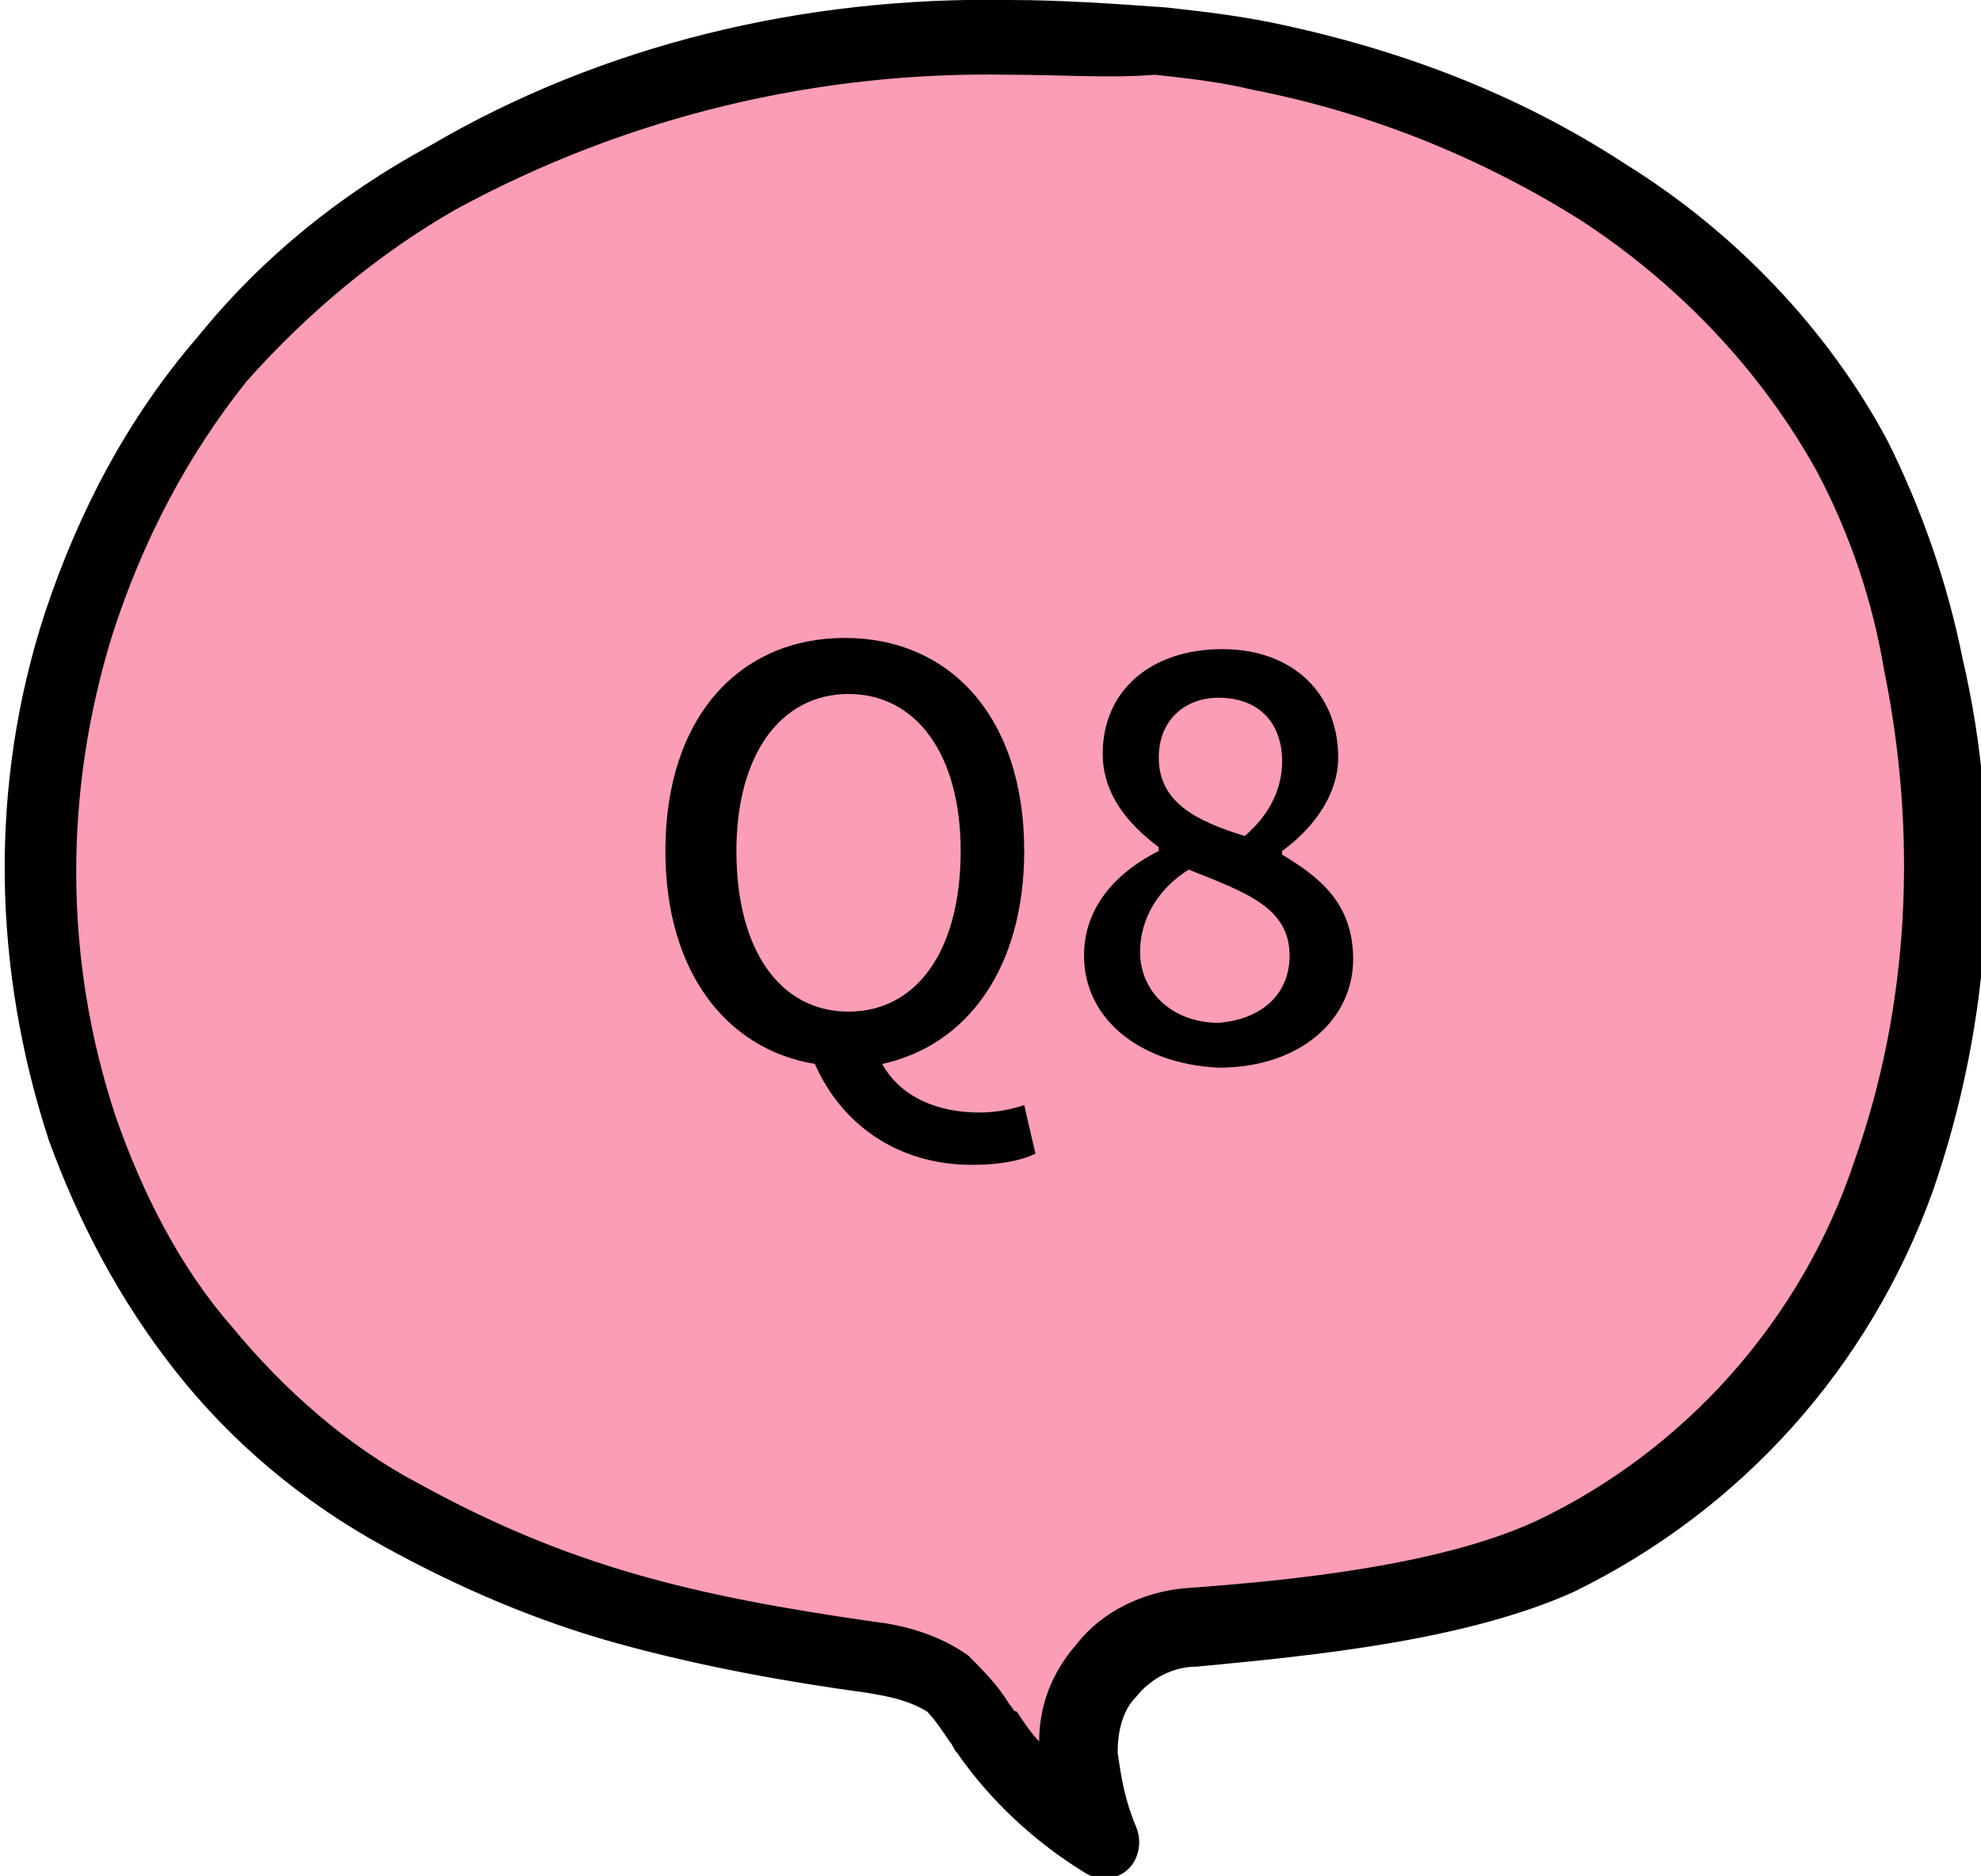
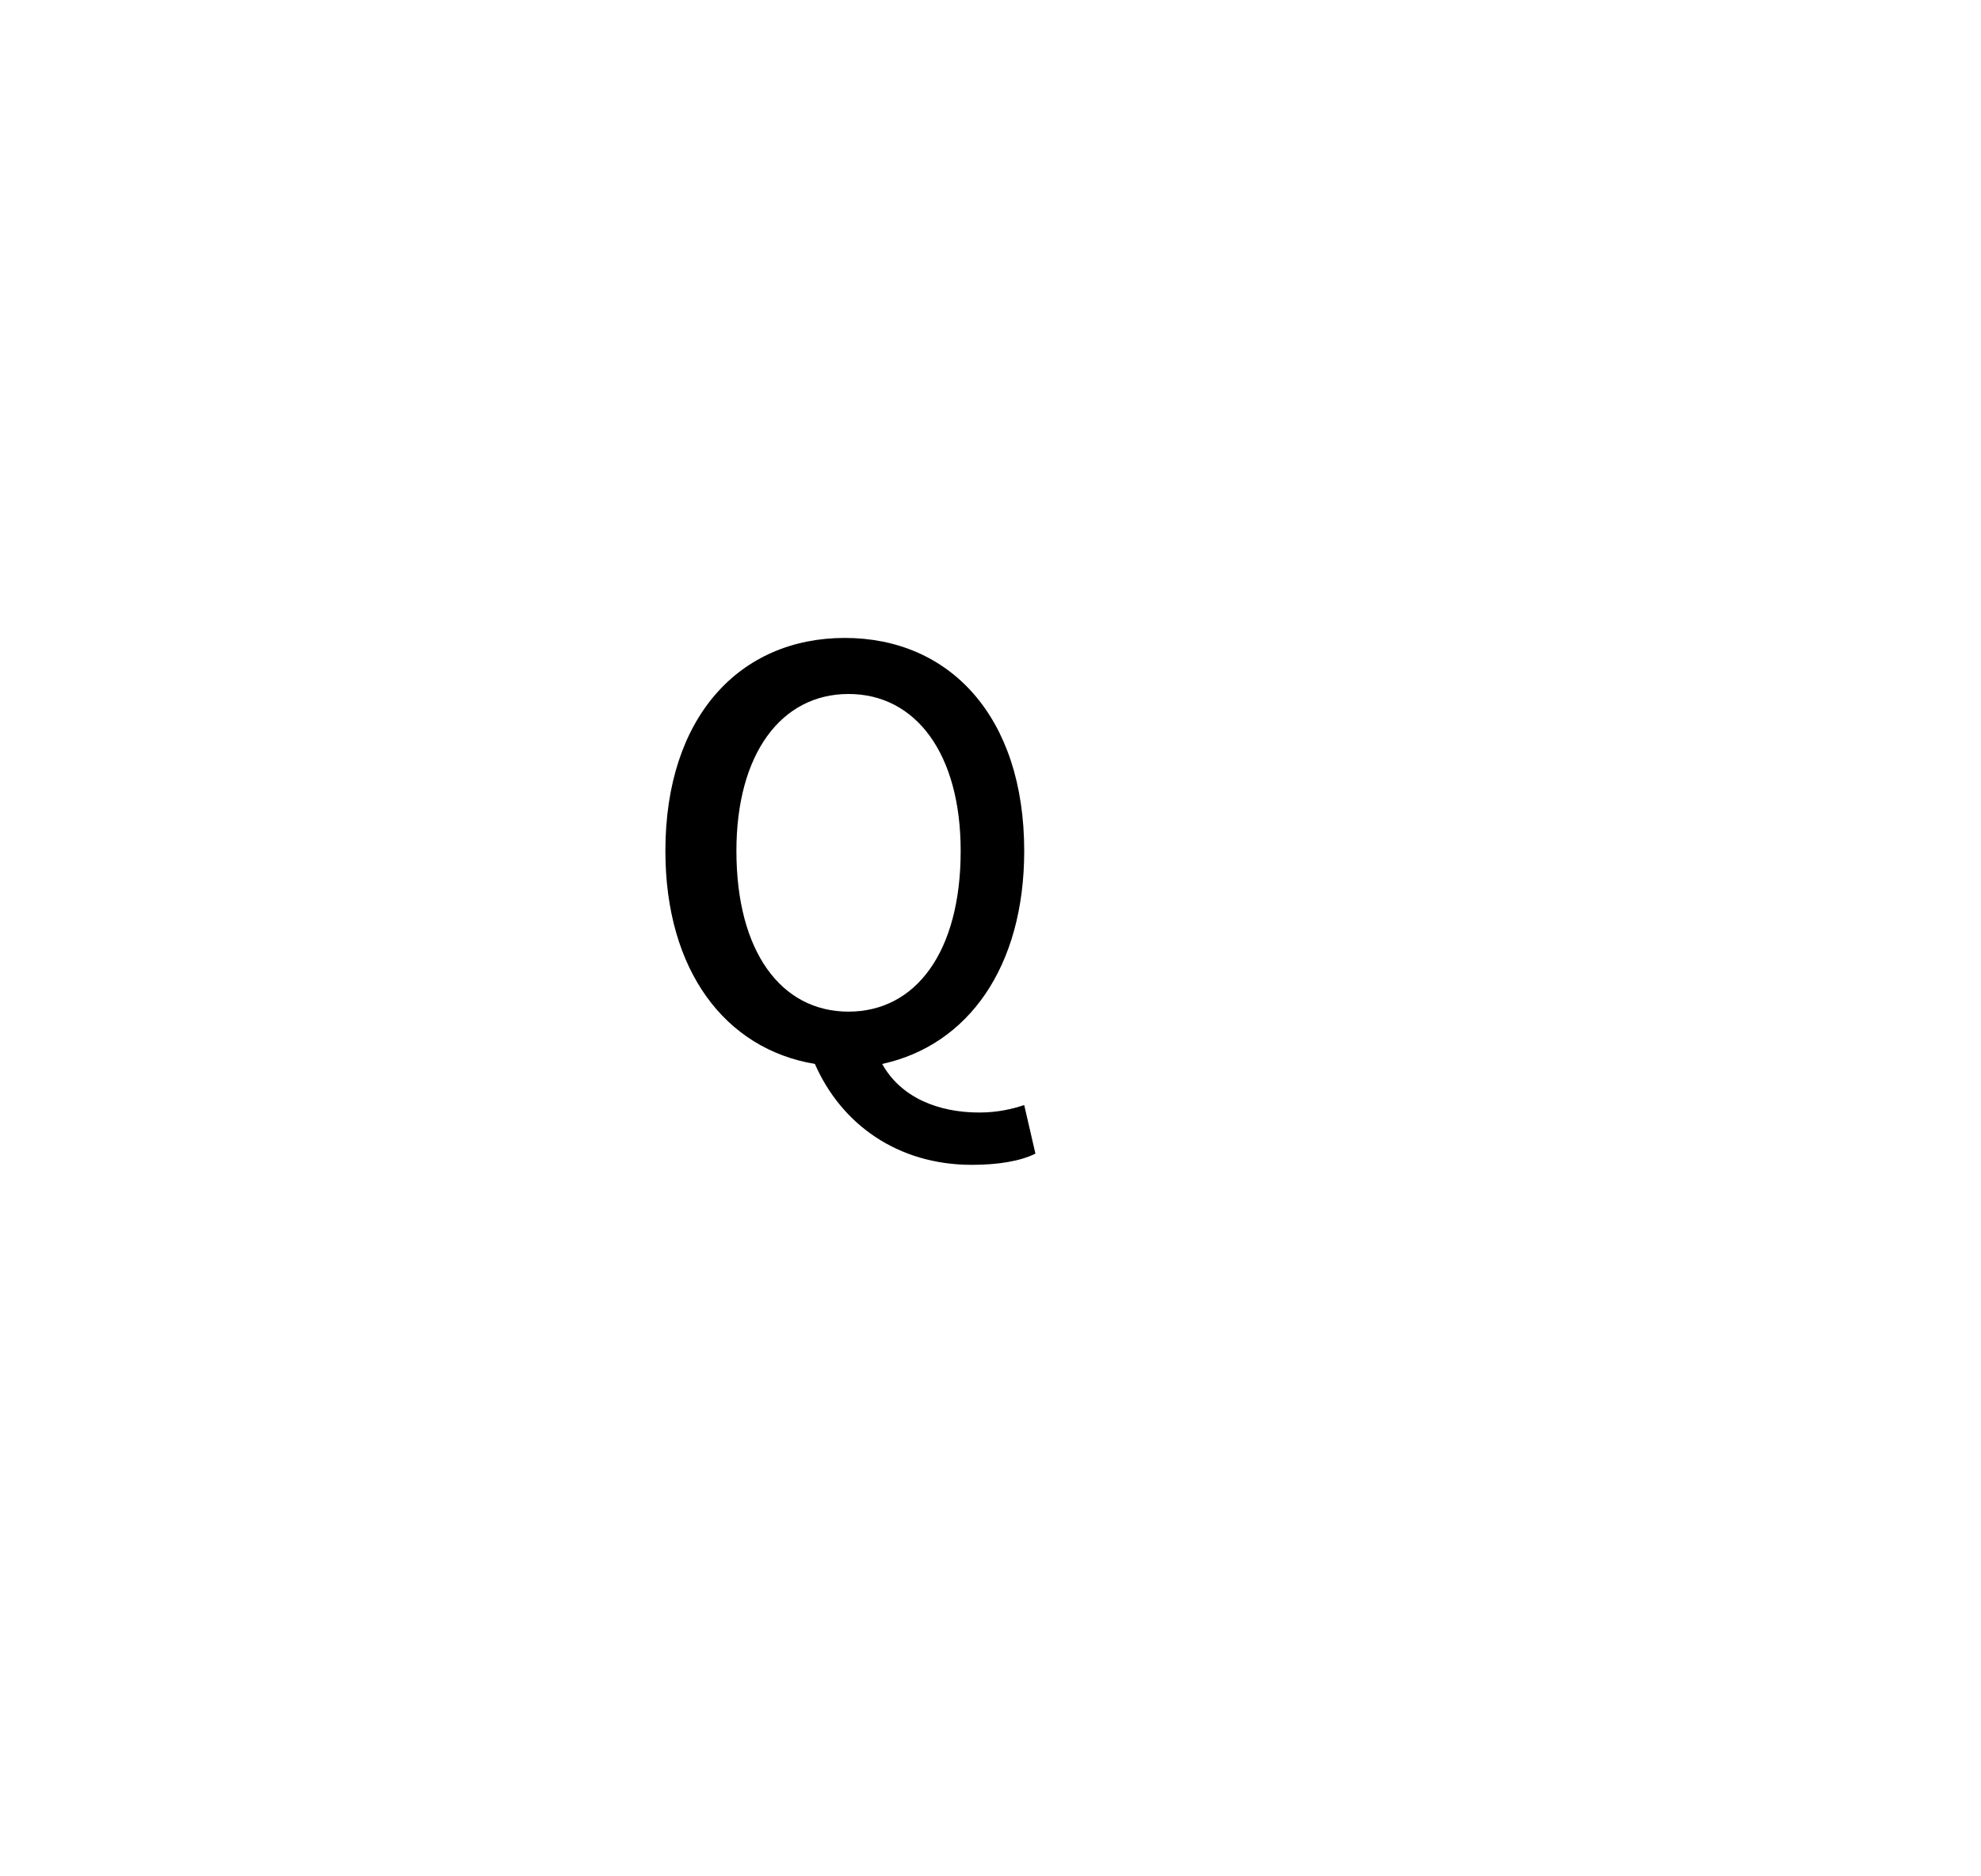
<svg xmlns="http://www.w3.org/2000/svg" version="1.1" id="レイヤー_1" x="0px" y="0px" viewBox="0 0 53 50.2" style="enable-background:new 0 0 53 50.2;" xml:space="preserve">
  <style type="text/css">
	.st0{opacity:0.599;fill:#F85C82;enable-background:new    ;}
	.st1{enable-background:new    ;}
</style>
  <g id="グループ_2813" transform="translate(-673.998 -1071.329)">
    <g id="グループ_523" transform="translate(675 1072.329)">
      <g id="illustration" transform="translate(0 0)">
        <g id="グループ_501">
-           <path id="パス_8140" class="st0" d="M32.7,0.6c6.4,1.3,12.7,4.8,15.8,10.7c0.9,1.7,1.5,3.6,1.9,5.5c1,4.6,0.7,9.3-0.8,13.7      c-1.6,4.4-4.8,8.1-9.1,10.1c-2.7,1.2-6.7,1.7-9.8,1.9c-1.7,0.1-3.1,1.6-3,3.3c0,0,0,0,0,0.1c0.1,0.8,0.3,1.5,0.6,2.3      c-1.2-0.7-2.3-1.7-3.1-2.9c-0.3-0.5-0.6-0.9-1-1.3c-0.6-0.4-1.3-0.6-2.1-0.7c-4.8-0.7-8.3-1.5-12.6-3.8      C1.2,34.9-1.8,24.5,1,15.7C5,3.3,17.9-1.1,30.1,0.2C31,0.3,31.9,0.4,32.7,0.6z" />
-           <path id="パス_8141" d="M26-1c1.4,0,2.8,0.1,4.2,0.2c0.9,0.1,1.8,0.2,2.8,0.4c3.4,0.7,6.6,1.9,9.5,3.8c2.9,1.8,5.4,4.4,7,7.4      c0.9,1.8,1.6,3.8,2,5.8c1.1,4.7,0.8,9.7-0.8,14.3c-1.7,4.7-5.1,8.5-9.6,10.7c-2.9,1.3-6.9,1.7-10.1,2c-0.6,0-1.2,0.3-1.6,0.8      c-0.4,0.4-0.5,1-0.5,1.5c0.1,0.7,0.2,1.3,0.5,2c0.2,0.5,0,1.1-0.5,1.3c-0.3,0.1-0.6,0.1-0.9-0.1c-1.3-0.8-2.5-1.9-3.4-3.2      c-0.1-0.1-0.1-0.2-0.2-0.3c-0.2-0.3-0.4-0.6-0.6-0.8c-0.5-0.3-1-0.4-1.6-0.5c-2.2-0.3-4.4-0.7-6.6-1.3c-2.2-0.6-4.3-1.5-6.3-2.6      c-2.2-1.2-4.1-2.8-5.6-4.7c-1.5-1.9-2.6-4-3.4-6.2c-1.5-4.6-1.6-9.5-0.1-14.1c0.9-2.7,2.2-5.2,4.1-7.4c1.7-2.1,3.8-3.8,6.2-5.1      C15.1,0.2,20.5-1.1,26-1z M26.8,45.6c0-0.9,0.3-1.8,1-2.6c0.7-0.9,1.8-1.4,2.9-1.5c2.8-0.2,6.8-0.6,9.4-1.8      c4-1.9,7.1-5.4,8.5-9.6c1.5-4.2,1.7-8.8,0.8-13.2c-0.3-1.8-0.9-3.6-1.8-5.3c-1.5-2.7-3.7-5-6.3-6.7c-2.7-1.7-5.7-2.9-8.8-3.5      c-0.8-0.2-1.7-0.3-2.6-0.4C28.7,1.1,27.4,1,26,1c-5.1-0.1-10.2,1.1-14.8,3.6c-2.1,1.2-4,2.8-5.6,4.6C4,11.2,2.8,13.5,2,16      c-1.3,4.2-1.3,8.7,0.1,12.9c0.7,2,1.7,4,3.1,5.6c1.4,1.7,3.1,3.2,5,4.2c4,2.2,7.3,3,12.2,3.7c0.9,0.1,1.8,0.4,2.5,0.9      c0.4,0.4,0.8,0.8,1.1,1.3c0.1,0.1,0.1,0.2,0.2,0.2C26.4,45.1,26.6,45.4,26.8,45.6L26.8,45.6z" />
-         </g>
+           </g>
      </g>
    </g>
    <g class="st1">
      <path d="M695.8,1099.8c-2.4-0.4-4-2.5-4-5.7c0-3.6,2-5.7,4.8-5.7s4.8,2.1,4.8,5.7c0,3.1-1.5,5.2-3.8,5.7c0.5,0.9,1.5,1.3,2.6,1.3    c0.5,0,0.9-0.1,1.2-0.2l0.3,1.3c-0.4,0.2-1,0.3-1.7,0.3C698,1102.5,696.5,1101.4,695.8,1099.8z M699.7,1094.1c0-2.6-1.2-4.2-3-4.2    s-3,1.6-3,4.2c0,2.7,1.2,4.3,3,4.3S699.7,1096.8,699.7,1094.1z" />
-       <path d="M703,1096.9c0-1.4,1-2.3,2-2.8v-0.1c-0.8-0.6-1.5-1.4-1.5-2.5c0-1.7,1.3-2.8,3.2-2.8c1.9,0,3.1,1.2,3.1,2.9    c0,1.1-0.8,2-1.5,2.5v0.1c1,0.6,1.9,1.3,1.9,2.8c0,1.6-1.4,2.9-3.6,2.9C704.5,1099.8,703,1098.6,703,1096.9z M708.5,1096.9    c0-1.3-1.2-1.7-2.7-2.3c-0.8,0.5-1.3,1.3-1.3,2.2c0,1.1,0.9,1.9,2.1,1.9C707.8,1098.6,708.5,1097.9,708.5,1096.9z M708.3,1091.7    c0-1-0.6-1.7-1.7-1.7c-0.9,0-1.6,0.6-1.6,1.6c0,1.2,1,1.7,2.3,2.1C708,1093.1,708.3,1092.4,708.3,1091.7z" />
    </g>
  </g>
</svg>